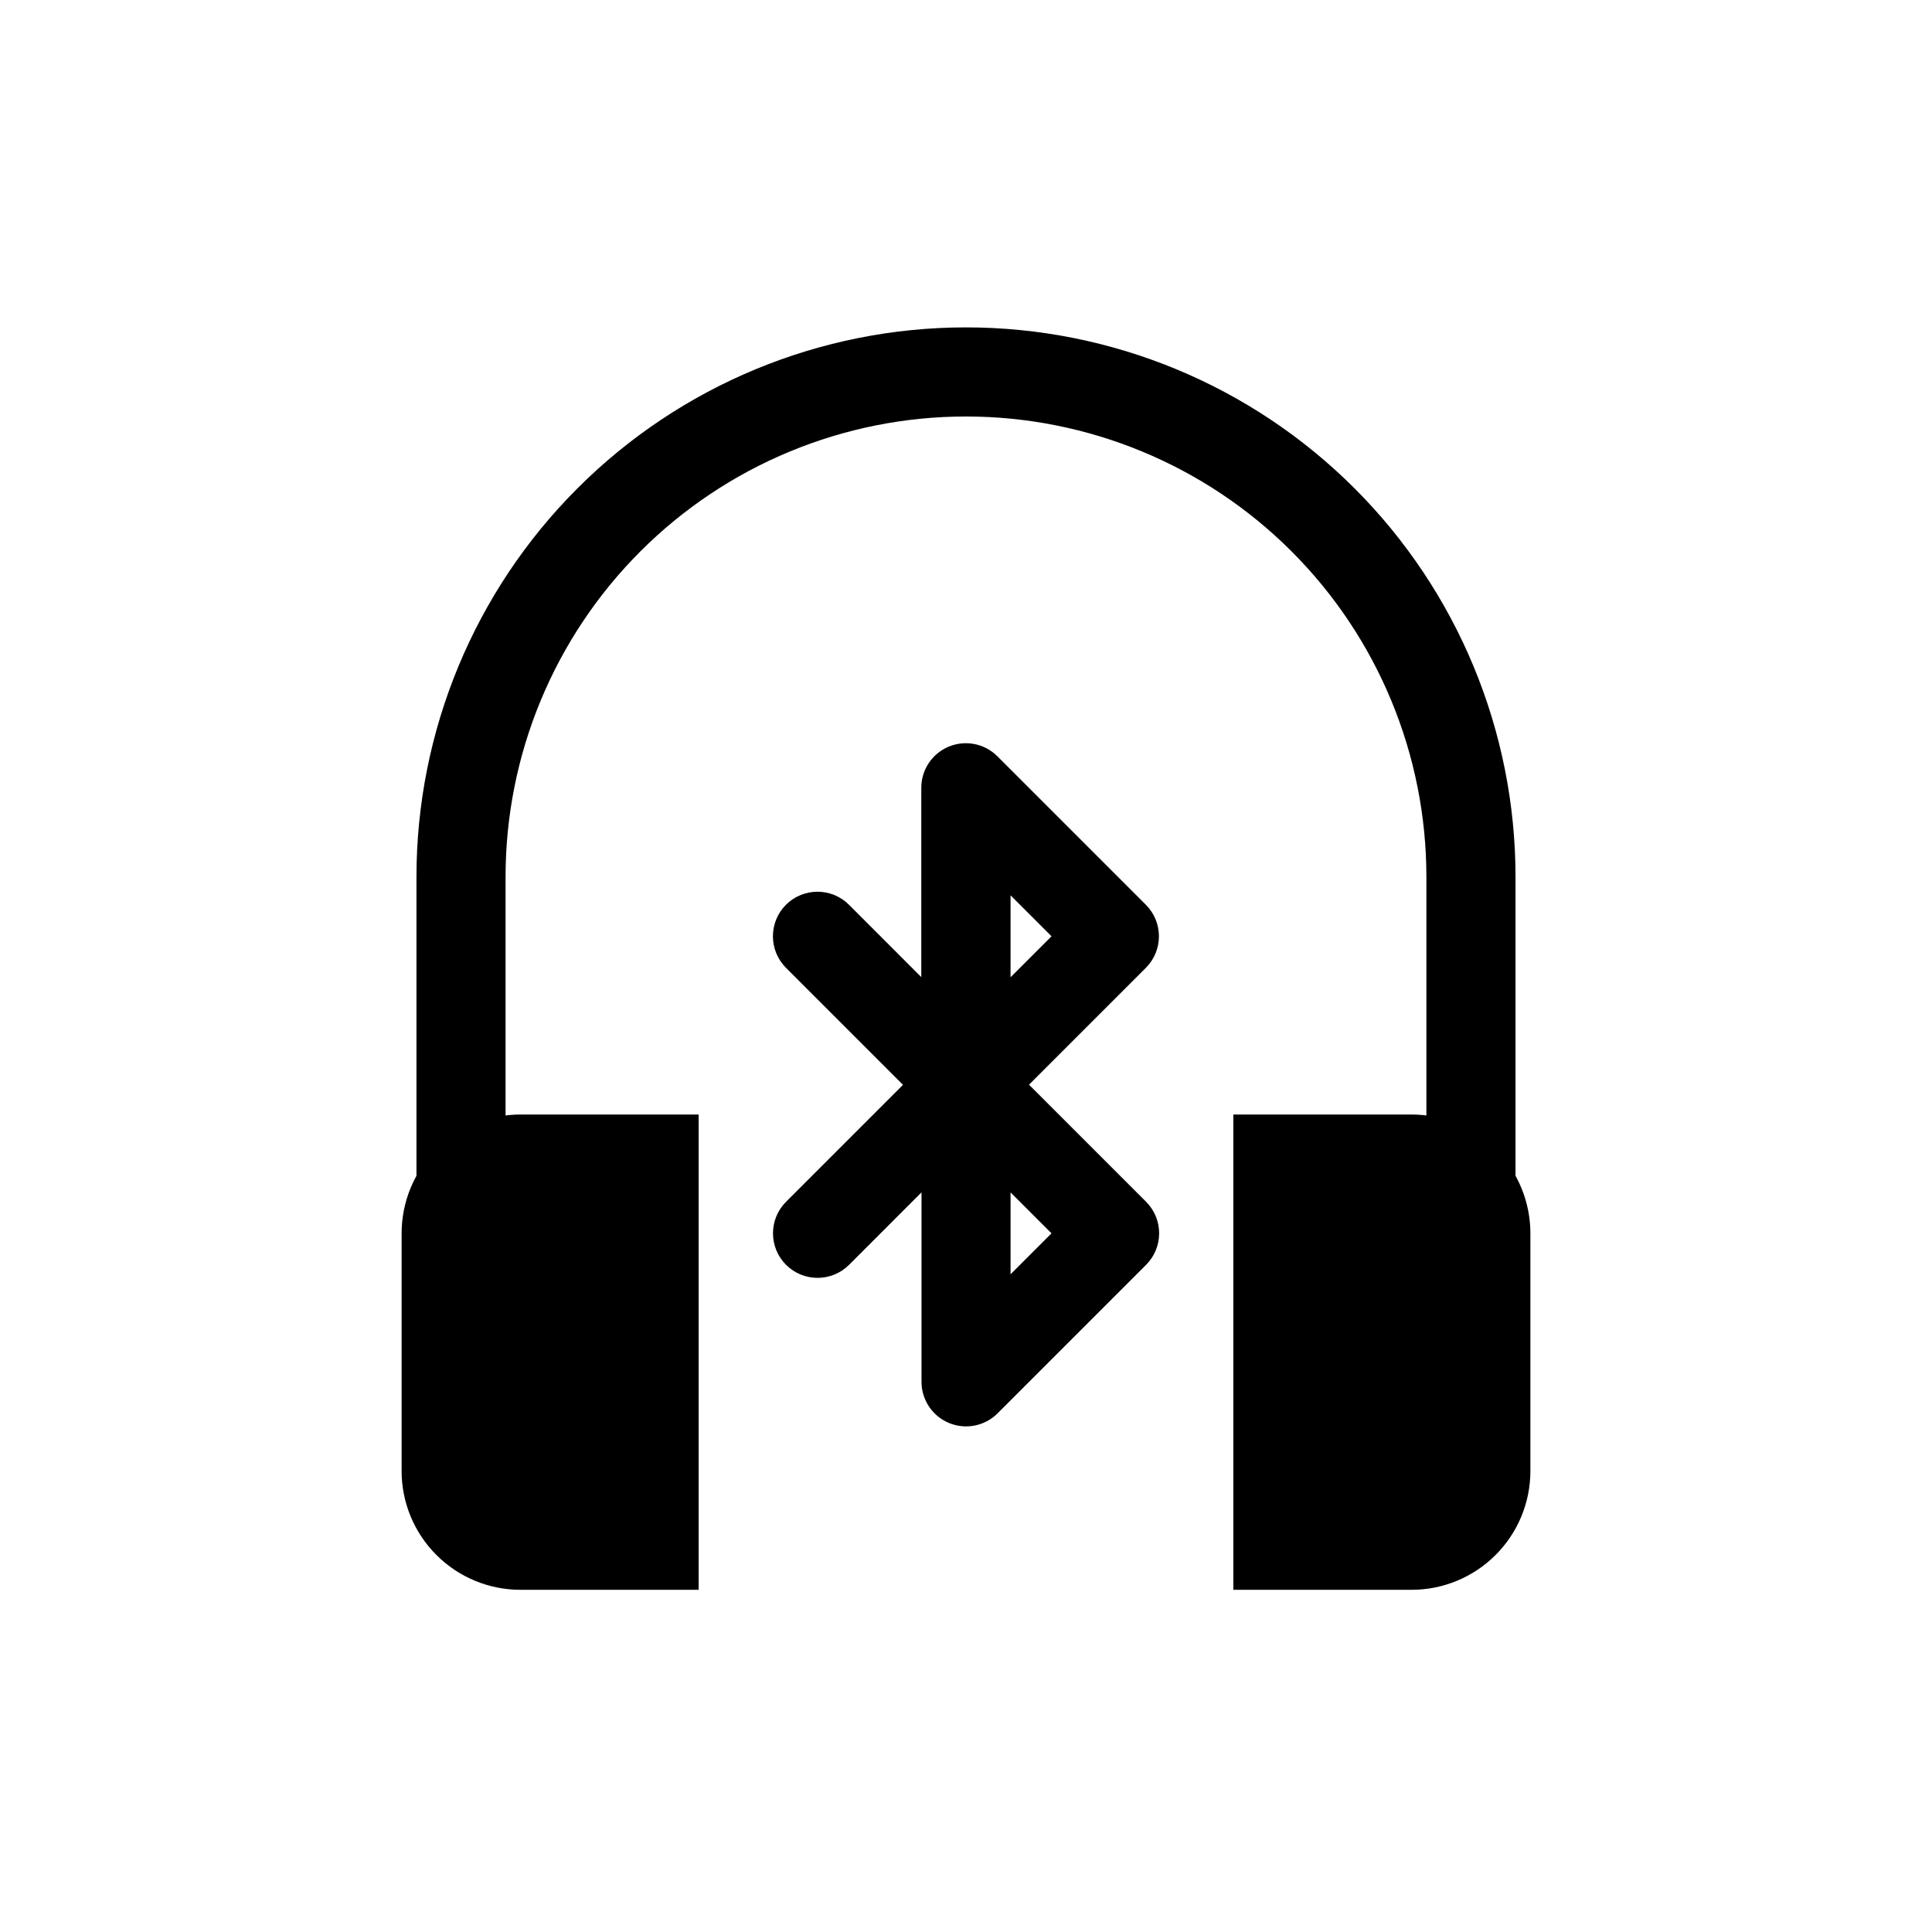
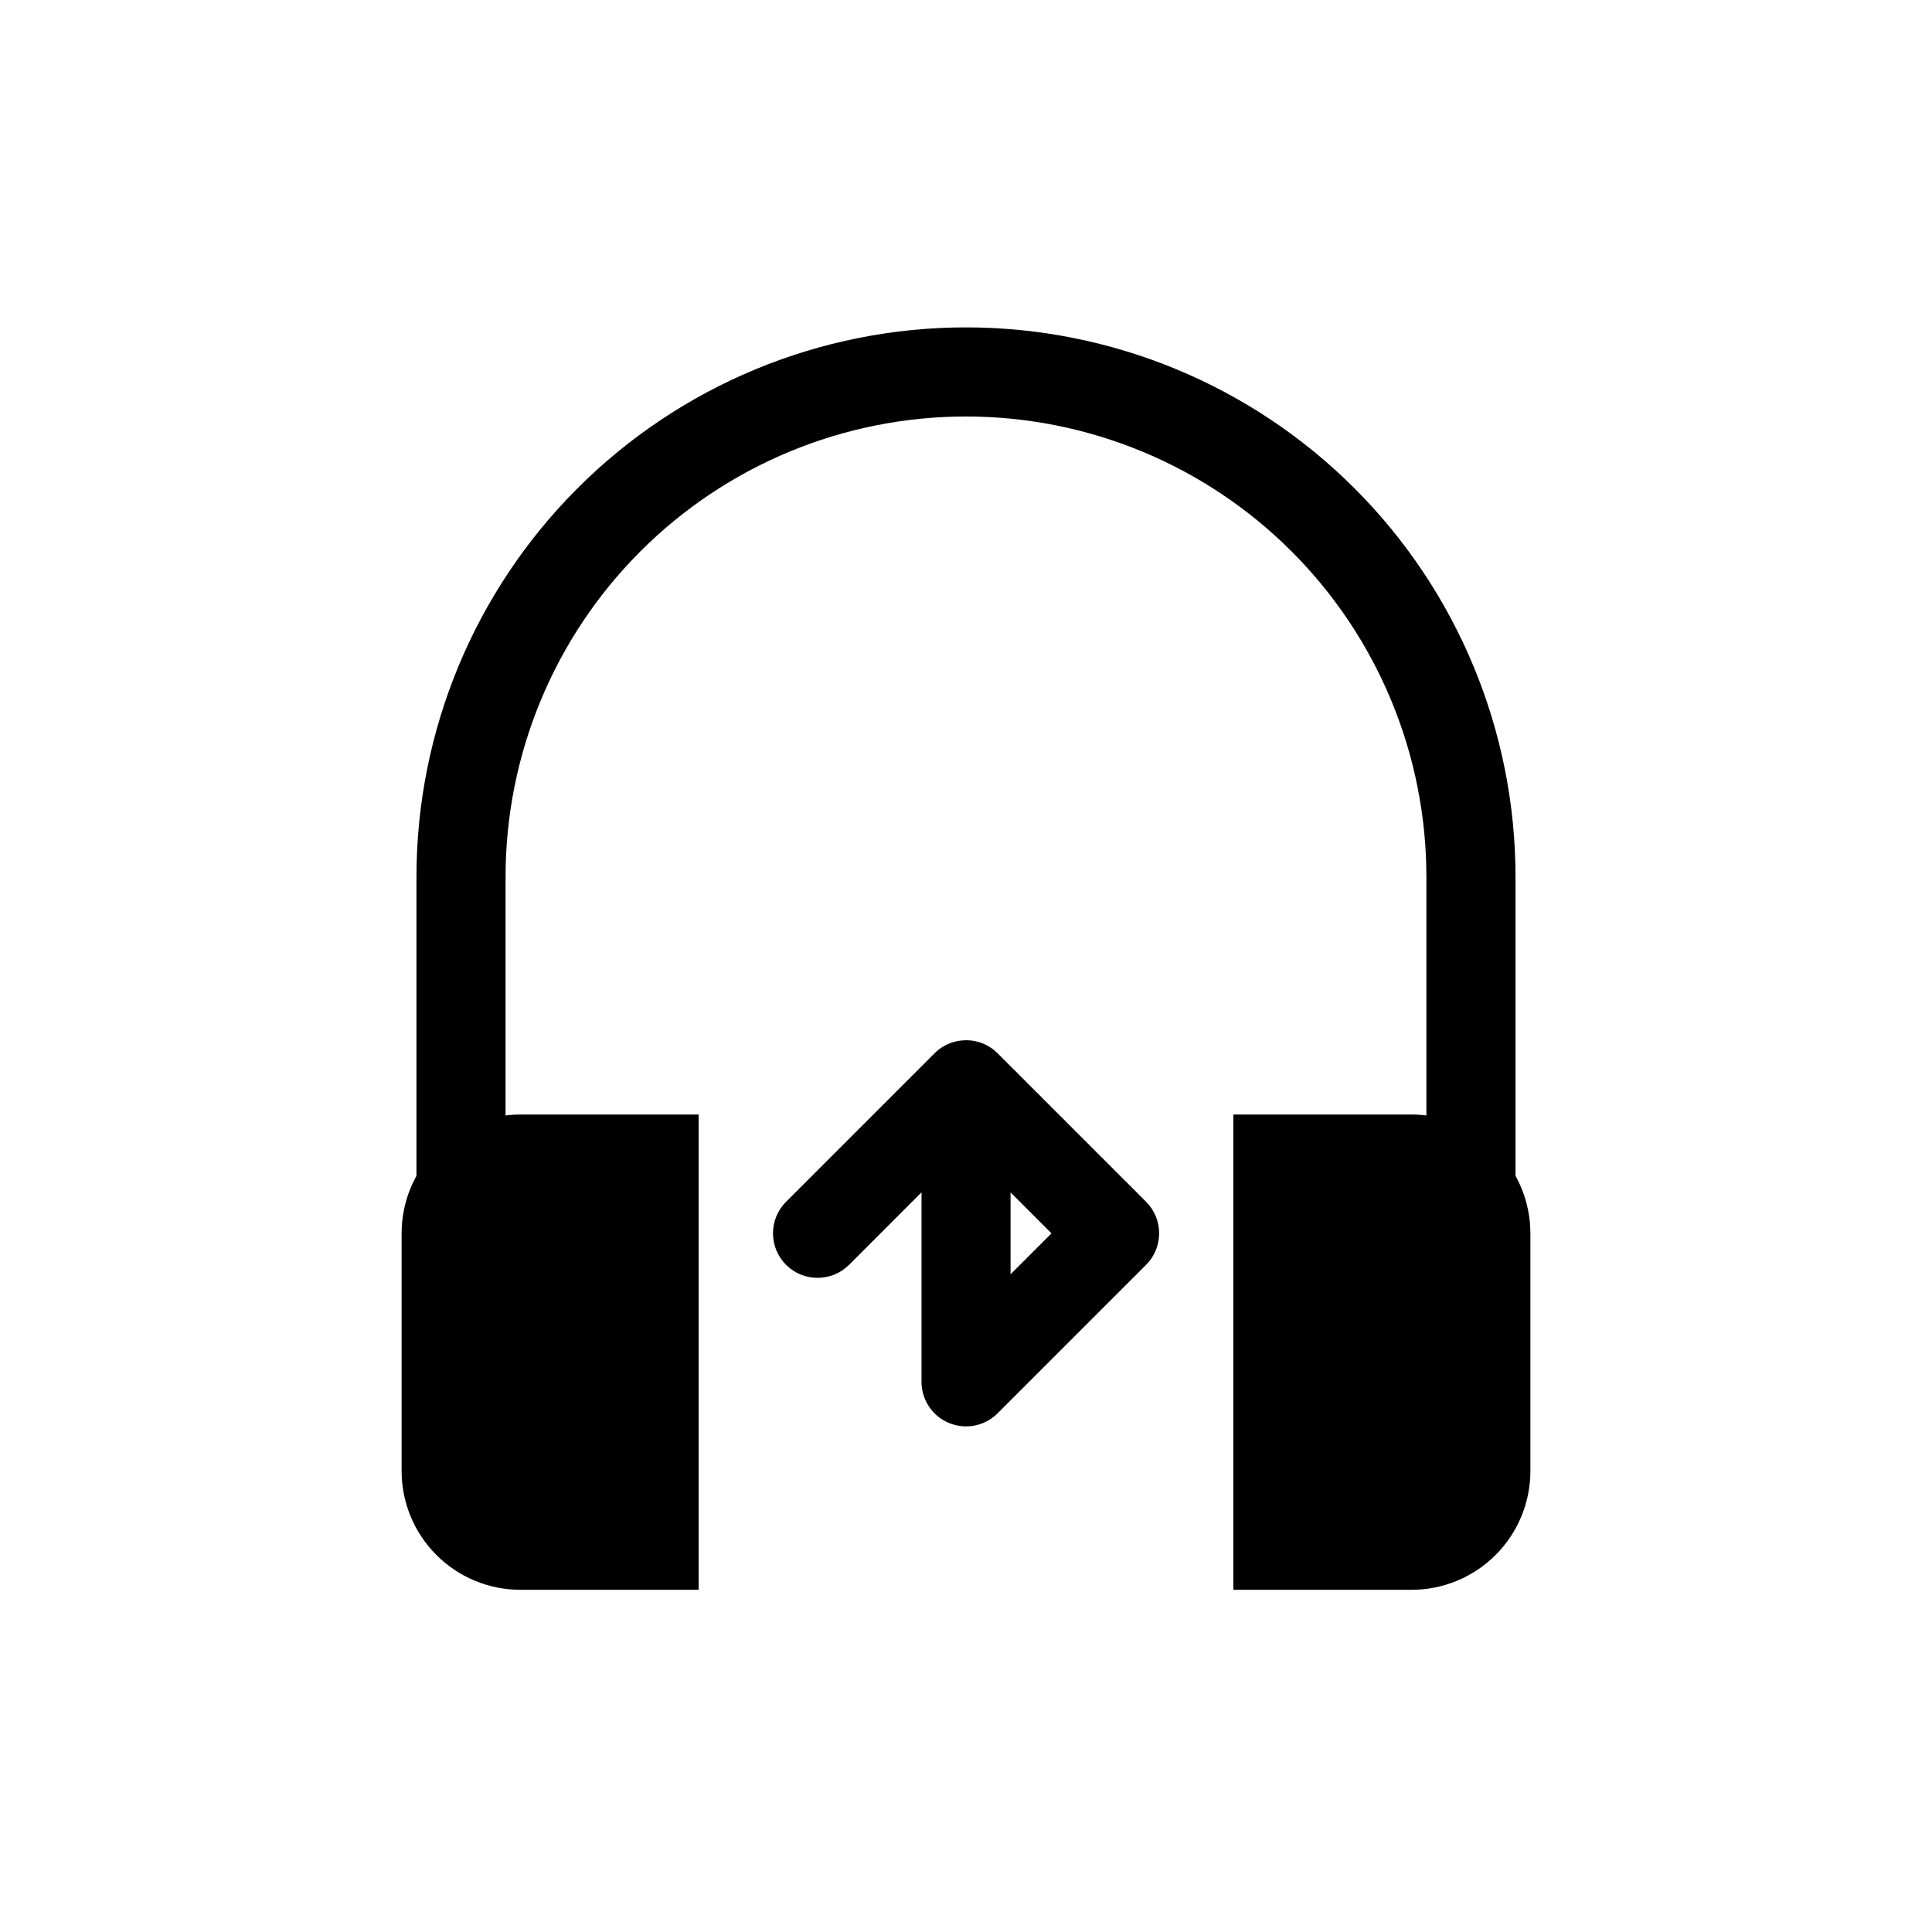
<svg xmlns="http://www.w3.org/2000/svg" fill="#000000" width="800px" height="800px" version="1.1" viewBox="144 144 512 512">
  <g fill-rule="evenodd">
    <path d="m329.15 439.36h-47.23c-8.352 0-16.359 3.312-22.262 9.227-5.91 5.902-9.227 13.91-9.227 22.262v62.977c0 8.352 3.312 16.359 9.227 22.262 5.902 5.91 13.91 9.227 22.262 9.227h47.23z" />
    <path d="m470.85 439.36h47.23c8.352 0 16.359 3.312 22.262 9.227 5.91 5.902 9.227 13.91 9.227 22.262v62.977c0 8.352-3.312 16.359-9.227 22.262-5.902 5.91-13.91 9.227-22.262 9.227h-47.23z" />
    <path d="m277.98 502.34v-125.95c0-32.363 12.855-63.395 35.738-86.277 22.883-22.883 53.914-35.738 86.277-35.738 32.363 0 63.395 12.855 86.277 35.738 22.883 22.883 35.738 53.914 35.738 86.277v125.95c0 6.519 5.289 11.809 11.809 11.809 6.519 0 11.809-5.289 11.809-11.809v-125.95c0-38.621-15.344-75.664-42.66-102.97-27.309-27.316-64.348-42.66-102.97-42.66-38.629 0-75.664 15.344-102.97 42.66-27.316 27.309-42.66 64.355-42.66 102.97v125.95c0 6.519 5.289 11.809 11.809 11.809s11.809-5.289 11.809-11.809z" />
-     <path d="m388.19 402.98-19.199-19.207c-4.613-4.606-12.09-4.606-16.703 0-4.606 4.613-4.606 12.09 0 16.703l39.359 39.359c0.828 0.82 1.73 1.496 2.707 2.016l0.148 0.086 0.52 0.262 0.293 0.125 0.086 0.039 0.156 0.062 0.242 0.094 0.133 0.055 0.062 0.016 0.094 0.039 0.219 0.07 0.172 0.062 0.07 0.016 0.078 0.023 0.195 0.055 0.211 0.062 0.141 0.031 0.188 0.039 0.242 0.062 0.125 0.023 0.188 0.031 0.27 0.047 0.102 0.016 0.211 0.023 0.277 0.031 0.07 0.008 0.293 0.023 0.234 0.016h0.023c0.188 0.008 0.387 0.016 0.582 0.016l0.566-0.016h0.039l0.234-0.016 0.293-0.023 0.07-0.008 0.277-0.031 0.211-0.023 0.102-0.016 0.27-0.047 0.188-0.031 0.125-0.023 0.242-0.062 0.188-0.039 0.141-0.031 0.211-0.062 0.195-0.055 0.078-0.023 0.07-0.016 0.172-0.062 0.219-0.07 0.094-0.039 0.062-0.016 0.133-0.055 0.242-0.094 0.156-0.062 0.086-0.039 0.293-0.125 0.141-0.07 0.055-0.031 0.324-0.156 0.148-0.086c0.977-0.52 1.883-1.195 2.707-2.016l39.359-39.359c4.606-4.613 4.606-12.09 0-16.703l-39.359-39.359c-3.379-3.379-8.461-4.383-12.871-2.559-4.418 1.828-7.289 6.133-7.289 10.91v50.215zm23.617 0 10.855-10.855-10.855-10.855z" />
-     <path d="m400 419.68c-0.195 0-0.387 0.008-0.582 0.016h-0.023l-0.234 0.016-0.293 0.023-0.07 0.008-0.277 0.031-0.211 0.023-0.102 0.016-0.27 0.047-0.188 0.031-0.125 0.023-0.242 0.062-0.188 0.039-0.141 0.031-0.211 0.062-0.195 0.055-0.078 0.023-0.07 0.016-0.172 0.062-0.219 0.07-0.094 0.039-0.062 0.016-0.133 0.055-0.242 0.094-0.156 0.062-0.086 0.039-0.293 0.125-0.141 0.07-0.055 0.031-0.324 0.156-0.148 0.086c-0.977 0.52-1.883 1.195-2.707 2.016l-39.359 39.359c-4.606 4.613-4.606 12.09 0 16.703 4.613 4.606 12.09 4.606 16.703 0l19.199-19.207v50.215c0 4.777 2.875 9.086 7.289 10.91 4.41 1.828 9.492 0.82 12.871-2.559l39.359-39.359c4.606-4.613 4.606-12.09 0-16.703l-39.359-39.359c-0.828-0.82-1.73-1.496-2.707-2.016l-0.148-0.086-0.52-0.262-0.293-0.125-0.086-0.039-0.156-0.062-0.242-0.094-0.133-0.055-0.062-0.016-0.094-0.039-0.219-0.07-0.172-0.062-0.07-0.016-0.078-0.023-0.195-0.055-0.211-0.062-0.141-0.031-0.188-0.039-0.242-0.062-0.125-0.023-0.188-0.031-0.27-0.047-0.102-0.016-0.211-0.023-0.277-0.031-0.07-0.008-0.293-0.023-0.234-0.016h-0.039l-0.566-0.016zm11.809 40.312v21.711l10.855-10.855z" />
+     <path d="m400 419.68c-0.195 0-0.387 0.008-0.582 0.016h-0.023l-0.234 0.016-0.293 0.023-0.07 0.008-0.277 0.031-0.211 0.023-0.102 0.016-0.27 0.047-0.188 0.031-0.125 0.023-0.242 0.062-0.188 0.039-0.141 0.031-0.211 0.062-0.195 0.055-0.078 0.023-0.07 0.016-0.172 0.062-0.219 0.07-0.094 0.039-0.062 0.016-0.133 0.055-0.242 0.094-0.156 0.062-0.086 0.039-0.293 0.125-0.141 0.07-0.055 0.031-0.324 0.156-0.148 0.086c-0.977 0.52-1.883 1.195-2.707 2.016l-39.359 39.359c-4.606 4.613-4.606 12.09 0 16.703 4.613 4.606 12.09 4.606 16.703 0l19.199-19.207v50.215c0 4.777 2.875 9.086 7.289 10.91 4.41 1.828 9.492 0.82 12.871-2.559l39.359-39.359c4.606-4.613 4.606-12.09 0-16.703l-39.359-39.359c-0.828-0.82-1.73-1.496-2.707-2.016l-0.148-0.086-0.52-0.262-0.293-0.125-0.086-0.039-0.156-0.062-0.242-0.094-0.133-0.055-0.062-0.016-0.094-0.039-0.219-0.07-0.172-0.062-0.07-0.016-0.078-0.023-0.195-0.055-0.211-0.062-0.141-0.031-0.188-0.039-0.242-0.062-0.125-0.023-0.188-0.031-0.27-0.047-0.102-0.016-0.211-0.023-0.277-0.031-0.07-0.008-0.293-0.023-0.234-0.016h-0.039l-0.566-0.016zm11.809 40.312v21.711l10.855-10.855" />
  </g>
</svg>